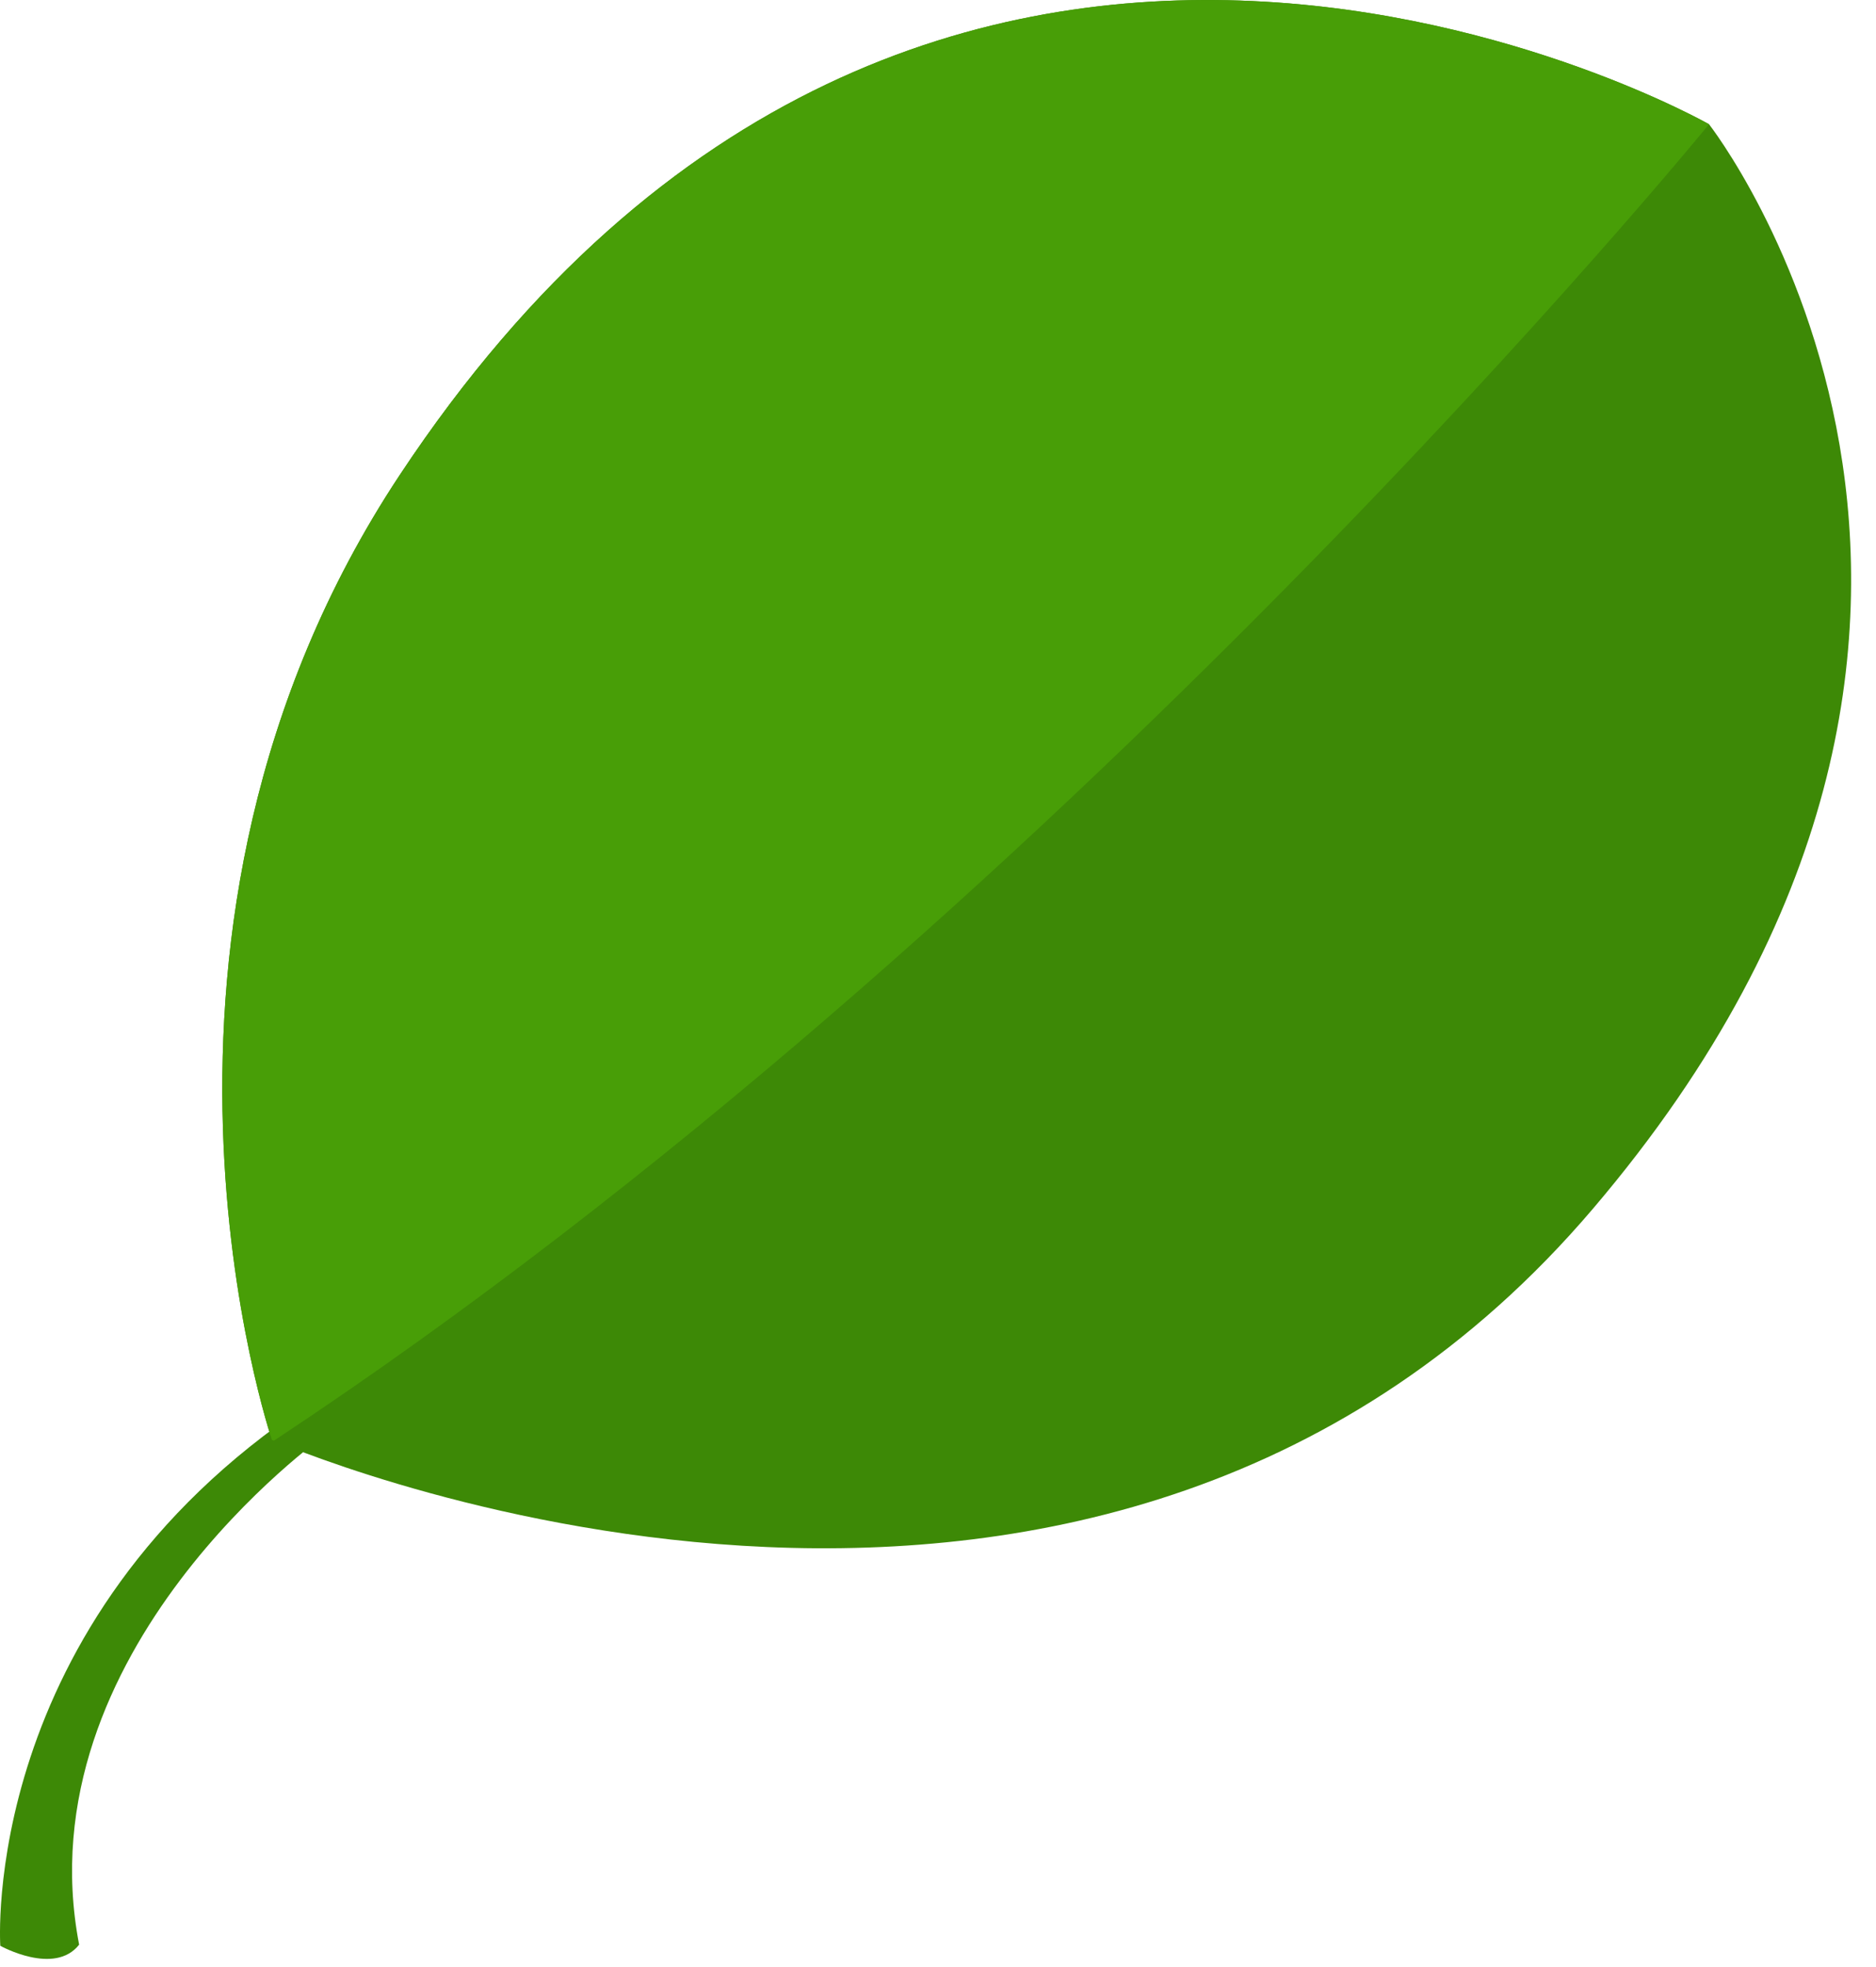
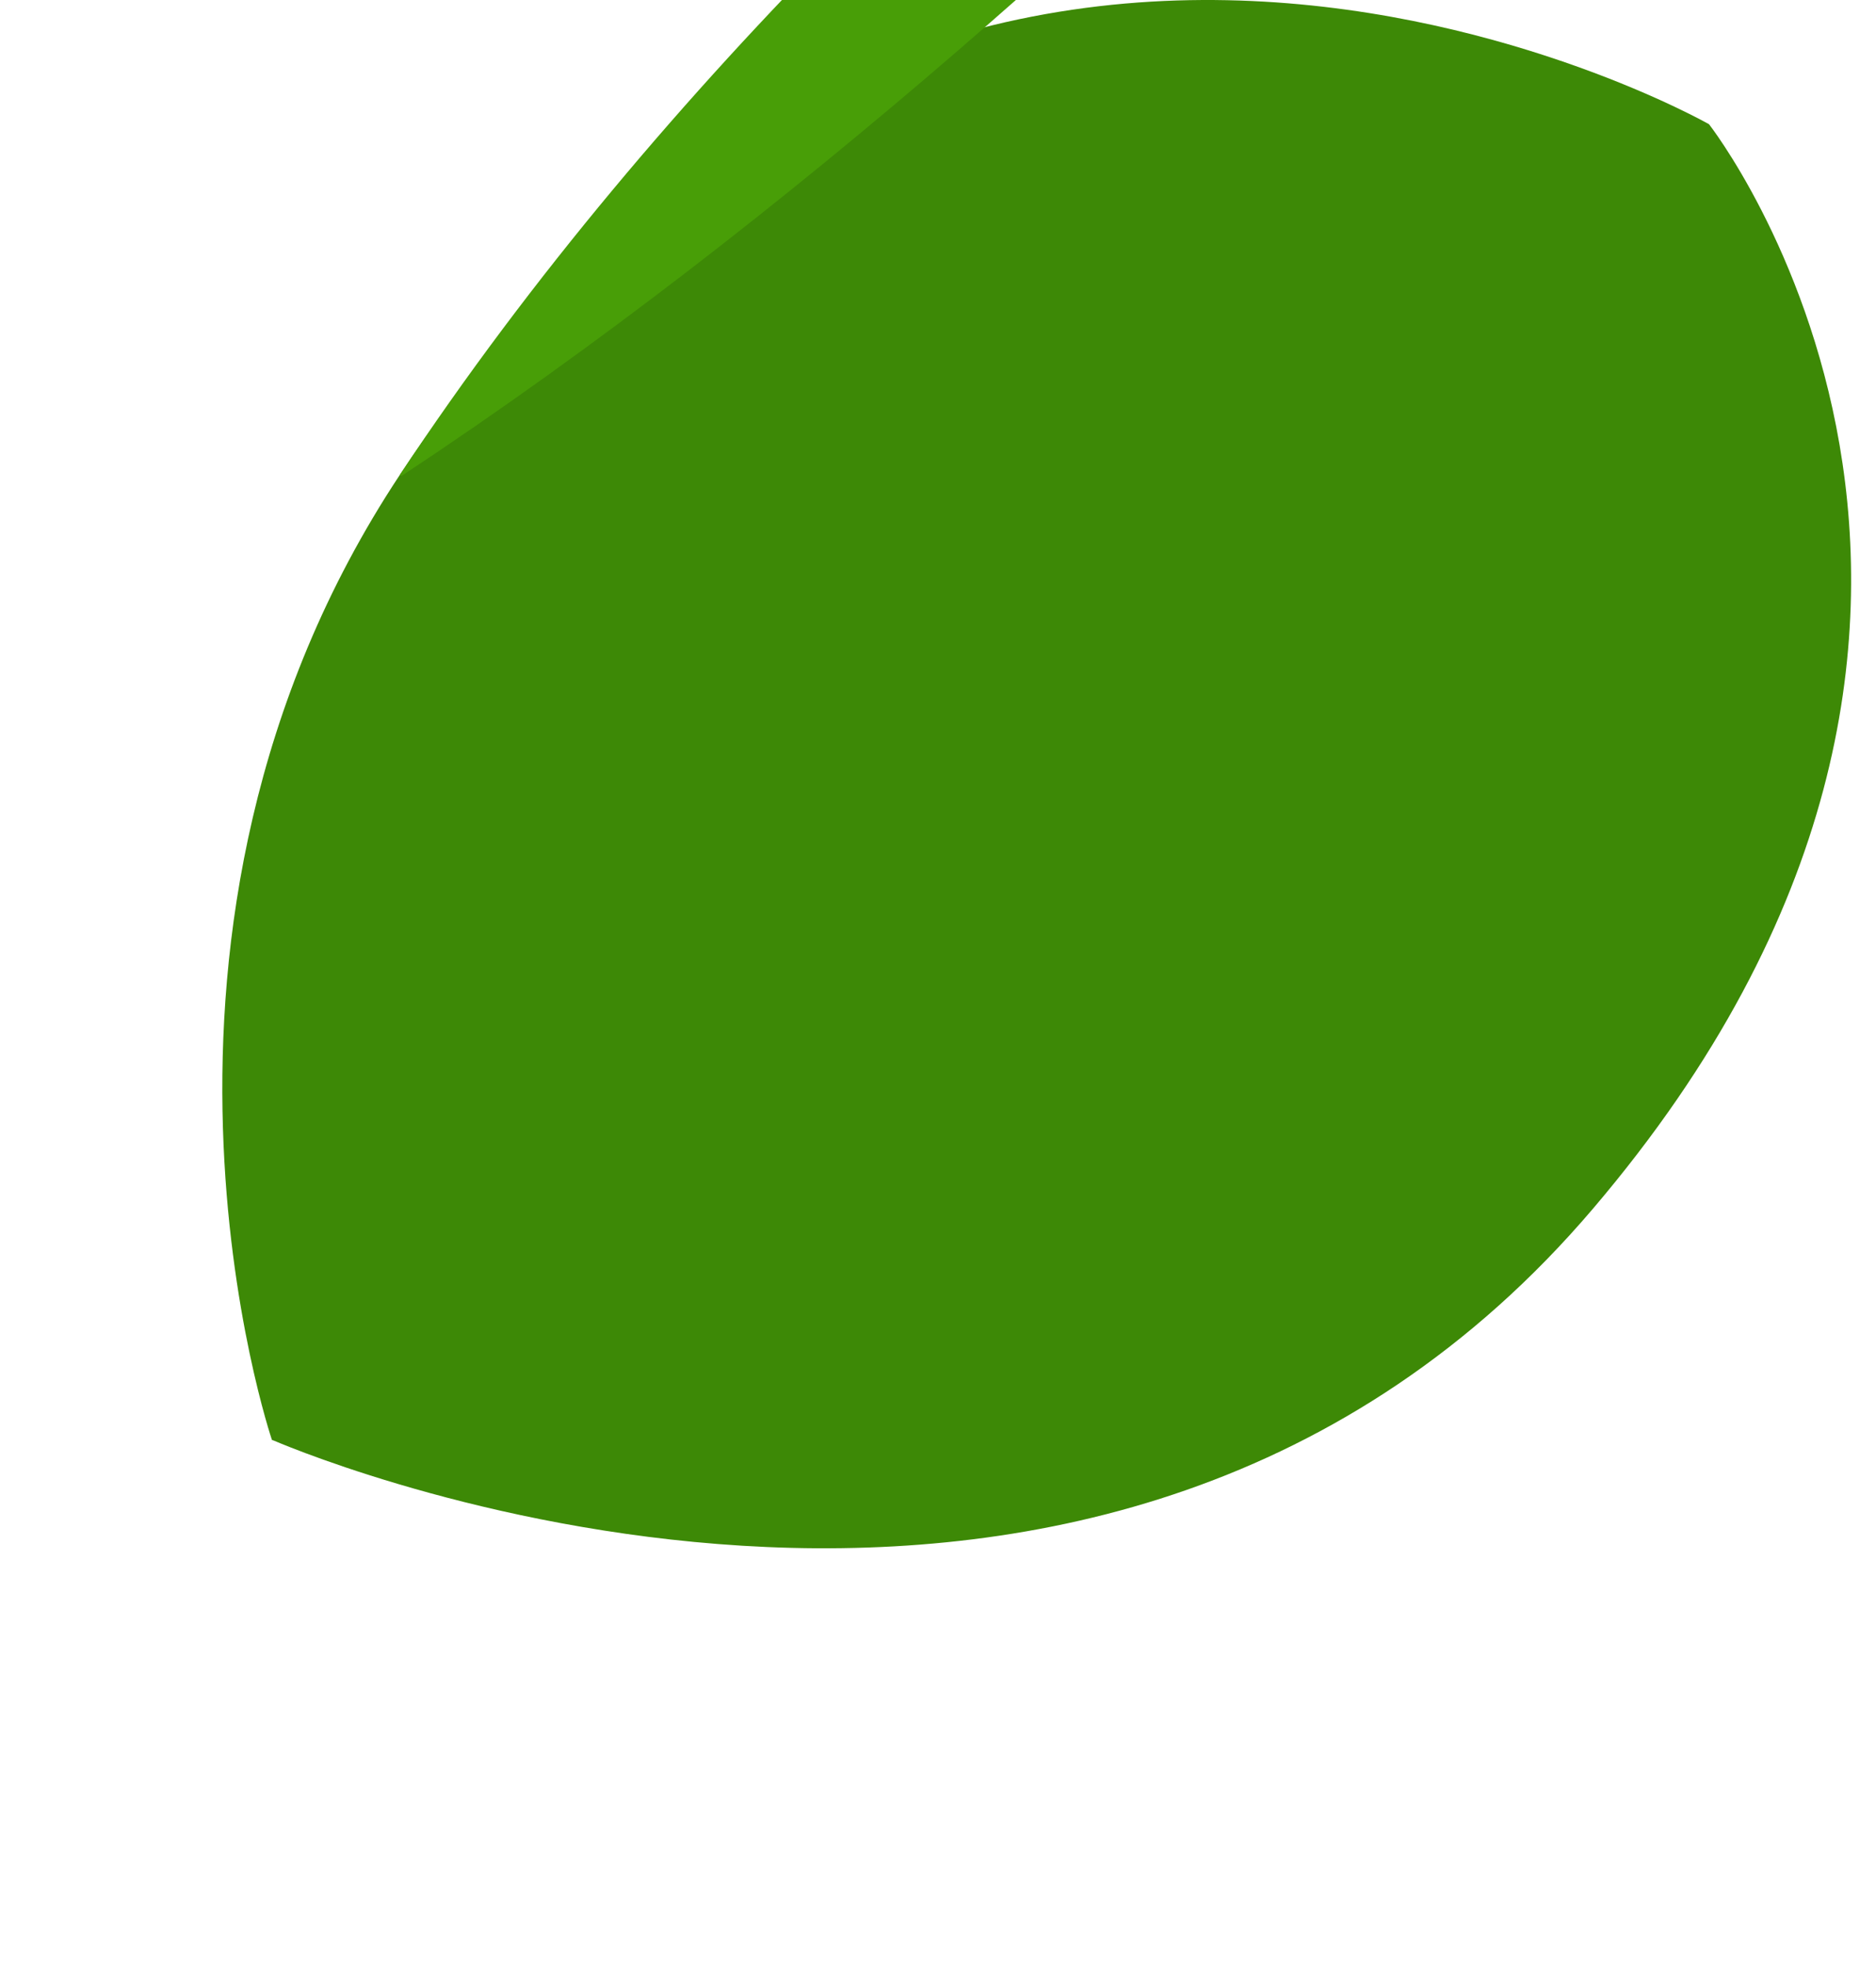
<svg xmlns="http://www.w3.org/2000/svg" id="Layer_1" data-name="Layer 1" width="62" height="65" viewBox="0 0 62 65">
  <defs>
    <style>.cls-1{fill:#3d8906;}.cls-2{fill:#489e07;}</style>
  </defs>
  <path class="cls-1" d="M13.209,15.7C3.261,30.731,8.987,47.583,8.987,47.583s.024.007.067.024c1.468.626,27.449,11.305,43.593-7.666,16.62-19.518,3.834-35.836,3.834-35.836S30.617-10.617,13.209,15.7Z" />
-   <path class="cls-1" d="M10.692,47.463s-9.945,7.075-8.077,16.8C1.8,65.3.01,64.3.01,64.3S-.717,53.645,10.152,46.425,10.692,47.463,10.692,47.463Z" />
-   <path class="cls-2" d="M13.209,15.7C3.261,30.731,8.987,47.583,8.987,47.583s.024.007.067.024c25.87-17.079,47.427-43.5,47.427-43.5S30.617-10.617,13.209,15.7Z" />
+   <path class="cls-2" d="M13.209,15.7s.024.007.067.024c25.87-17.079,47.427-43.5,47.427-43.5S30.617-10.617,13.209,15.7Z" />
</svg>